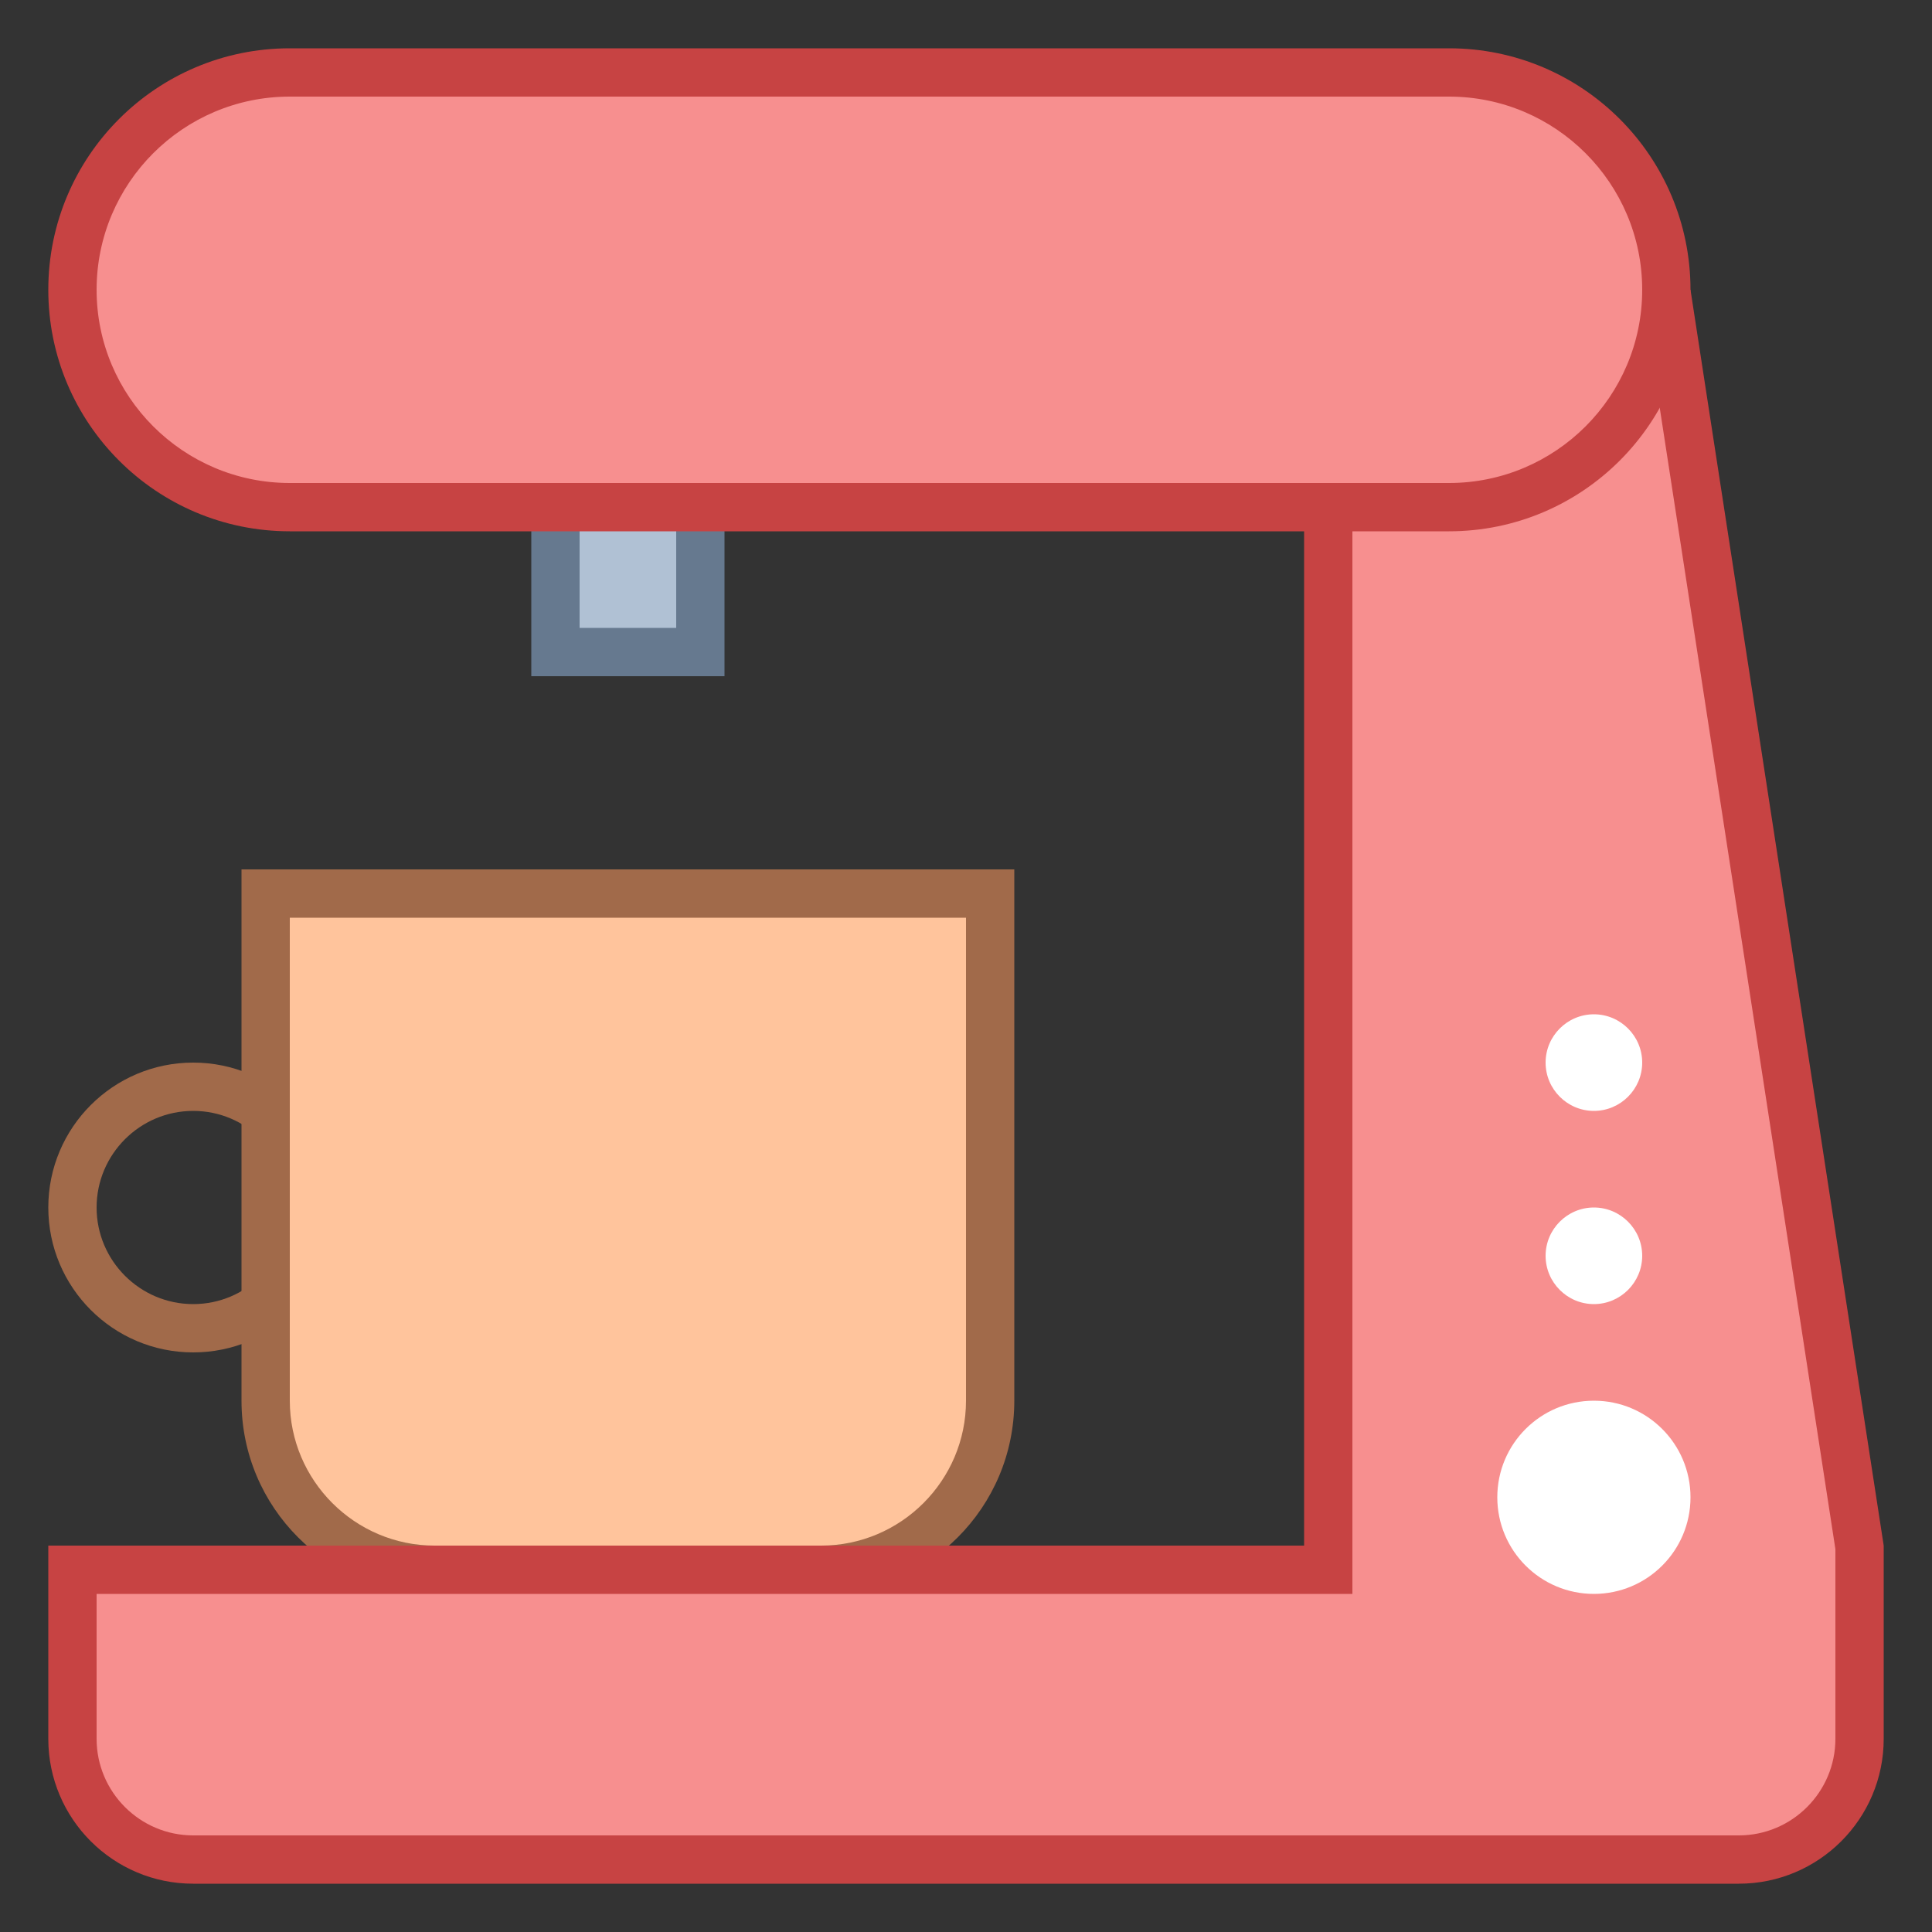
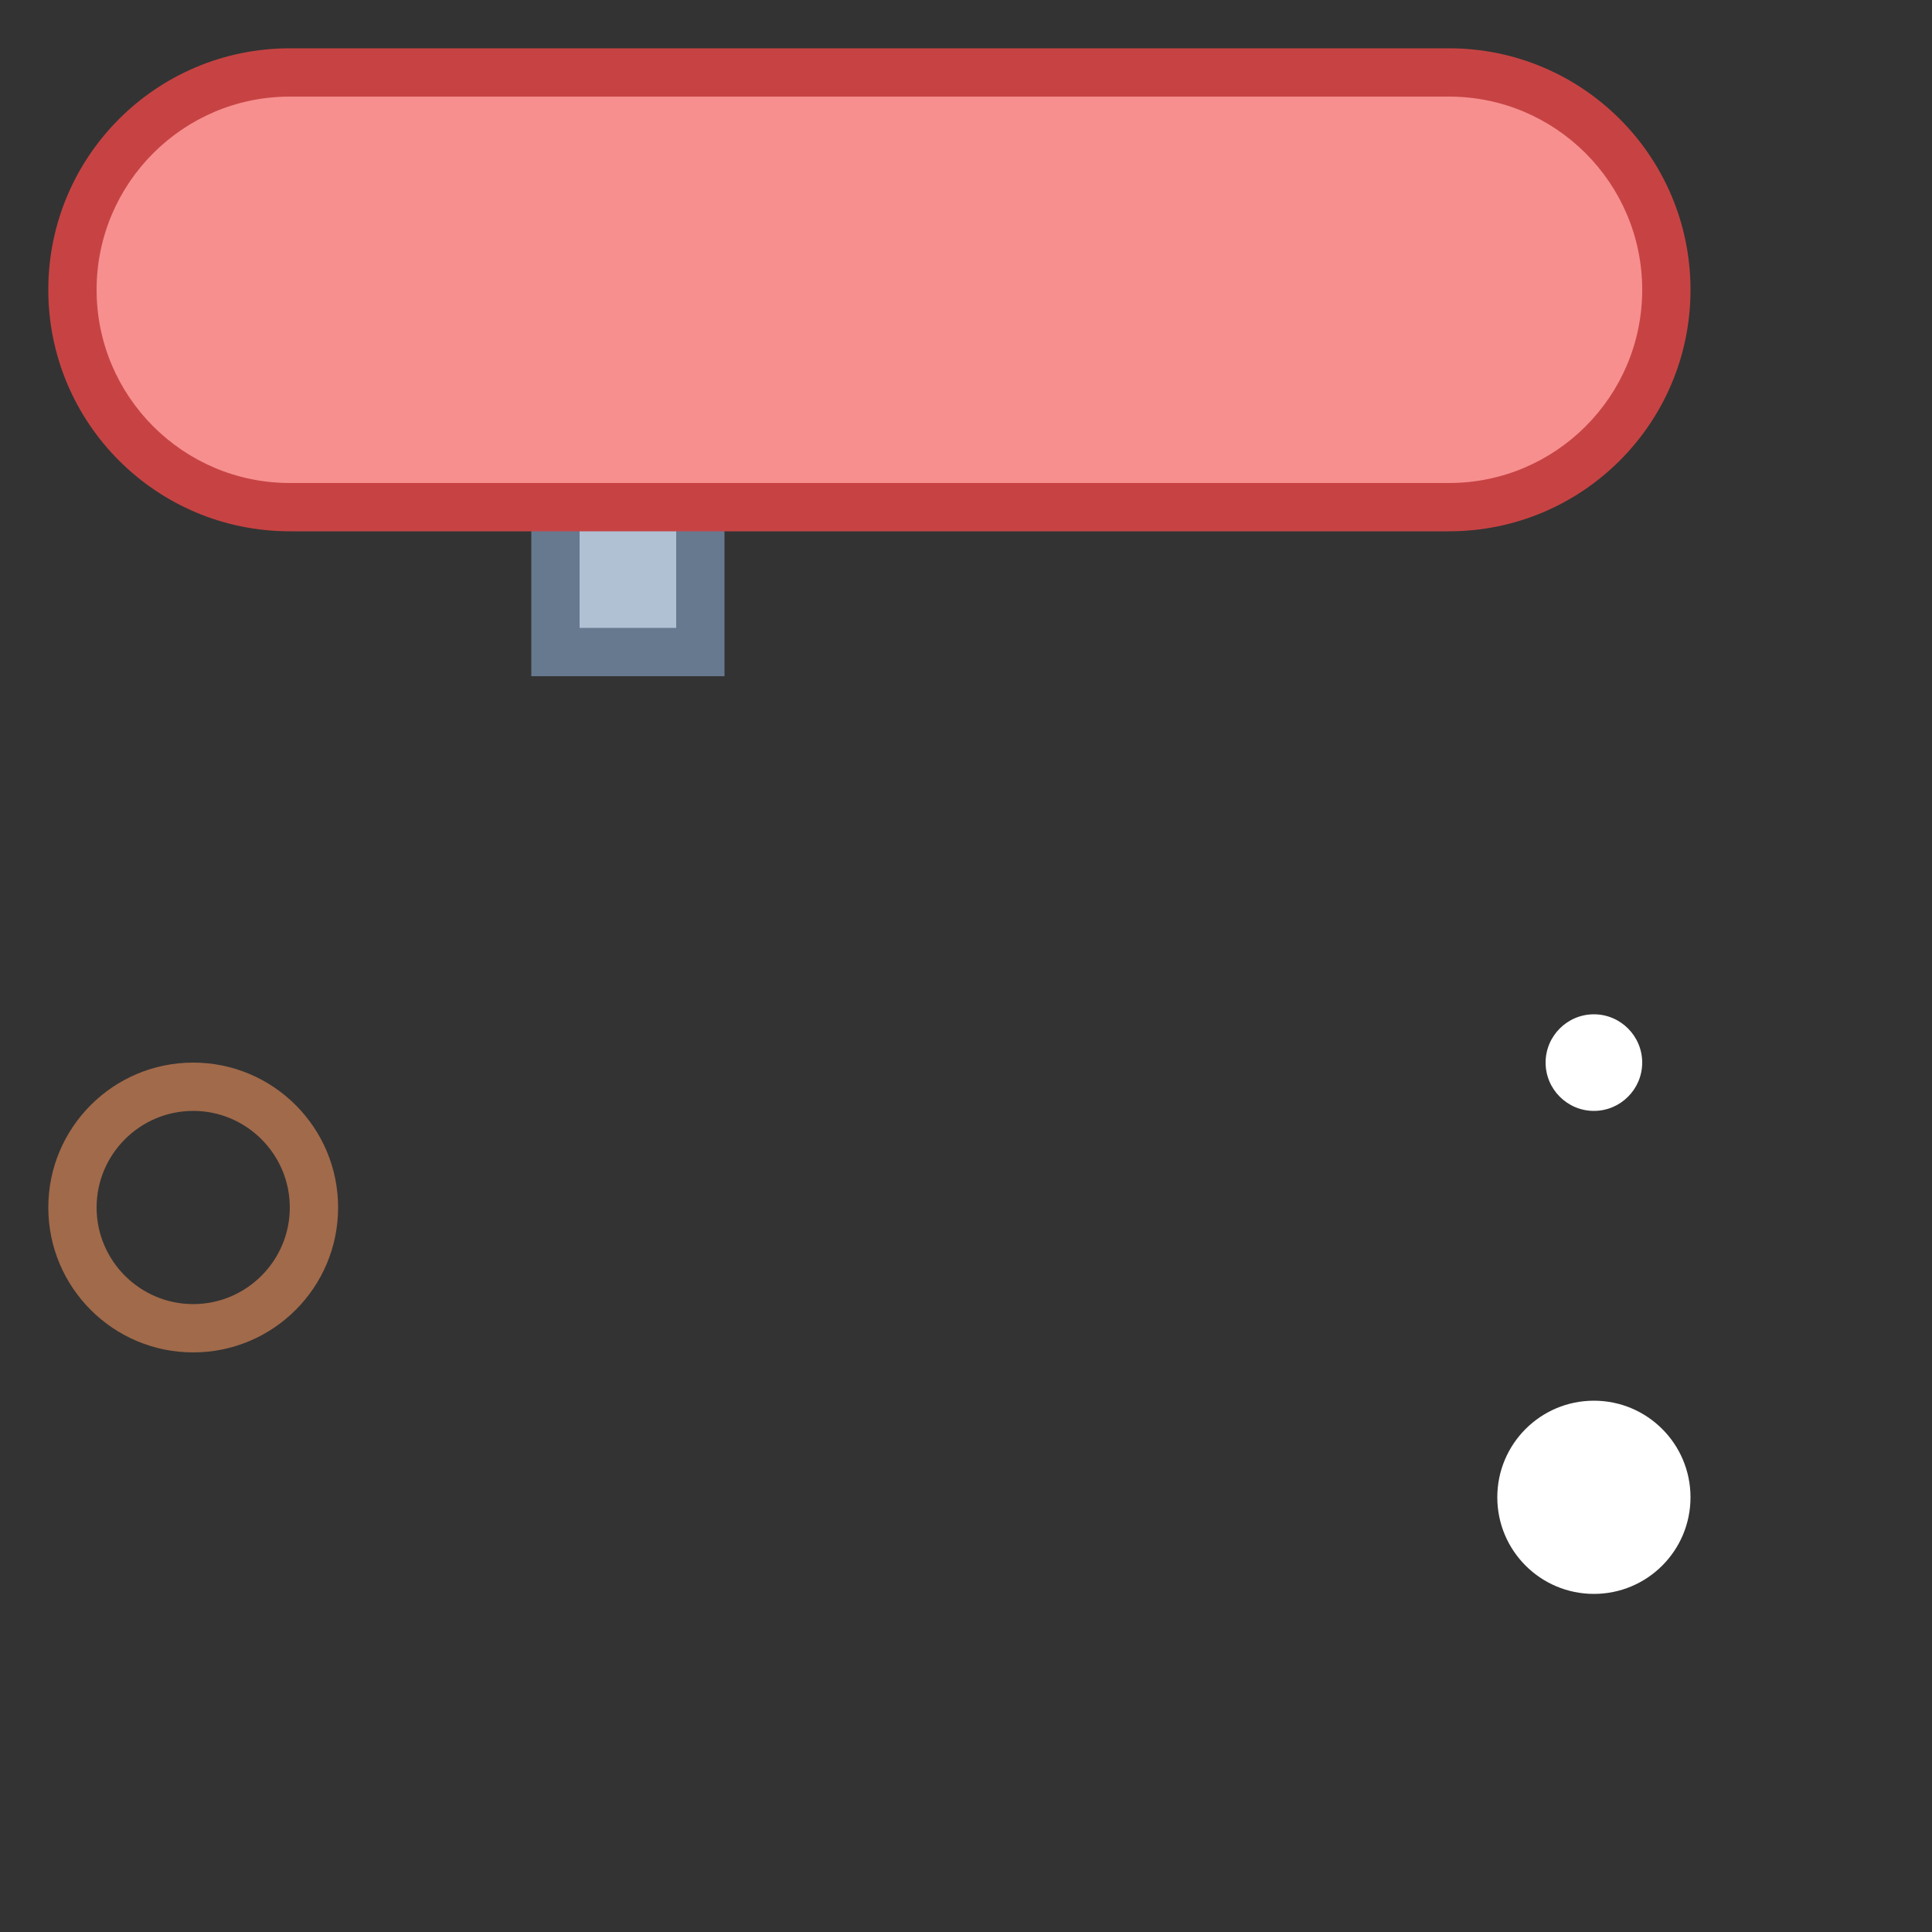
<svg xmlns="http://www.w3.org/2000/svg" width="100px" height="100px" viewBox="0 0 40 40" version="1.1">
  <rect x="0" y="0" width="40" height="40" fill="#333333" stroke="none" />
  <g id="surface1">
    <path style=" stroke:none;fill-rule:nonzero;fill:#A16A4A;fill-opacity:1;" d="M 4 23 C 5.102 23 6 23.898 6 25 C 6 26.102 5.102 27 4 27 C 2.898 27 2 26.102 2 25 C 2 23.898 2.898 23 4 23 M 4 22 C 2.344 22 1 23.344 1 25 C 1 26.656 2.344 28 4 28 C 5.656 28 7 26.656 7 25 C 7 23.344 5.656 22 4 22 Z M 4 22 " />
-     <path style=" stroke:none;fill-rule:nonzero;fill:#FFC49C;fill-opacity:1;" d="M 9 32.5 C 7.07 32.5 5.5 30.93 5.5 29 L 5.5 18.5 L 20.5 18.5 L 20.5 29 C 20.5 30.93 18.93 32.5 17 32.5 Z M 9 32.5 " />
-     <path style=" stroke:none;fill-rule:nonzero;fill:#A16A4A;fill-opacity:1;" d="M 20 19 L 20 29 C 20 30.652 18.652 32 17 32 L 9 32 C 7.348 32 6 30.652 6 29 L 6 19 L 20 19 M 21 18 L 5 18 L 5 29 C 5 31.211 6.789 33 9 33 L 17 33 C 19.211 33 21 31.211 21 29 Z M 21 18 " />
    <path style=" stroke:none;fill-rule:nonzero;fill:#B0C1D4;fill-opacity:1;" d="M 11.5 8.5 L 14.5 8.5 L 14.5 13.5 L 11.5 13.5 Z M 11.5 8.5 " />
    <path style=" stroke:none;fill-rule:nonzero;fill:#66798F;fill-opacity:1;" d="M 14 9 L 14 13 L 12 13 L 12 9 L 14 9 M 15 8 L 11 8 L 11 14 L 15 14 Z M 15 8 " />
-     <path style=" stroke:none;fill-rule:nonzero;fill:#F78F8F;fill-opacity:1;" d="M 4 38.5 C 2.621 38.5 1.5 37.379 1.5 36 L 1.5 32.5 L 27.5 32.5 L 27.5 6.5 L 34.57 6.5 L 38.508 32.074 L 38.5 36 C 38.5 37.379 37.379 38.5 36 38.5 Z M 4 38.5 " />
-     <path style=" stroke:none;fill-rule:nonzero;fill:#C74343;fill-opacity:1;" d="M 34.141 7 L 38 32.074 L 38 36 C 38 37.102 37.102 38 36 38 L 4 38 C 2.898 38 2 37.102 2 36 L 2 33 L 28 33 L 28 7 L 34.141 7 M 35 6 L 27 6 L 27 32 L 1 32 L 1 36 C 1 37.656 2.344 39 4 39 L 36 39 C 37.656 39 39 37.656 39 36 L 39 32 Z M 35 6 " />
    <path style=" stroke:none;fill-rule:nonzero;fill:#F78F8F;fill-opacity:1;" d="M 6 10.5 C 3.52 10.5 1.5 8.48 1.5 6 C 1.5 3.52 3.52 1.5 6 1.5 L 30 1.5 C 32.48 1.5 34.5 3.52 34.5 6 C 34.5 8.48 32.48 10.5 30 10.5 Z M 6 10.5 " />
    <path style=" stroke:none;fill-rule:nonzero;fill:#C74343;fill-opacity:1;" d="M 30 2 C 32.207 2 34 3.793 34 6 C 34 8.207 32.207 10 30 10 L 6 10 C 3.793 10 2 8.207 2 6 C 2 3.793 3.793 2 6 2 L 30 2 M 30 1 L 6 1 C 3.238 1 1 3.238 1 6 C 1 8.762 3.238 11 6 11 L 30 11 C 32.762 11 35 8.762 35 6 C 35 3.238 32.762 1 30 1 Z M 30 1 " />
    <path style=" stroke:none;fill-rule:nonzero;fill:#FFFFFF;fill-opacity:1;" d="M 34 22 C 34 22.551 33.551 23 33 23 C 32.449 23 32 22.551 32 22 C 32 21.449 32.449 21 33 21 C 33.551 21 34 21.449 34 22 Z M 34 22 " />
-     <path style=" stroke:none;fill-rule:nonzero;fill:#FFFFFF;fill-opacity:1;" d="M 34 26 C 34 26.551 33.551 27 33 27 C 32.449 27 32 26.551 32 26 C 32 25.449 32.449 25 33 25 C 33.551 25 34 25.449 34 26 Z M 34 26 " />
    <path style=" stroke:none;fill-rule:nonzero;fill:#FFFFFF;fill-opacity:1;" d="M 35 31 C 35 32.105 34.105 33 33 33 C 31.895 33 31 32.105 31 31 C 31 29.895 31.895 29 33 29 C 34.105 29 35 29.895 35 31 Z M 35 31 " />
  </g>
</svg>